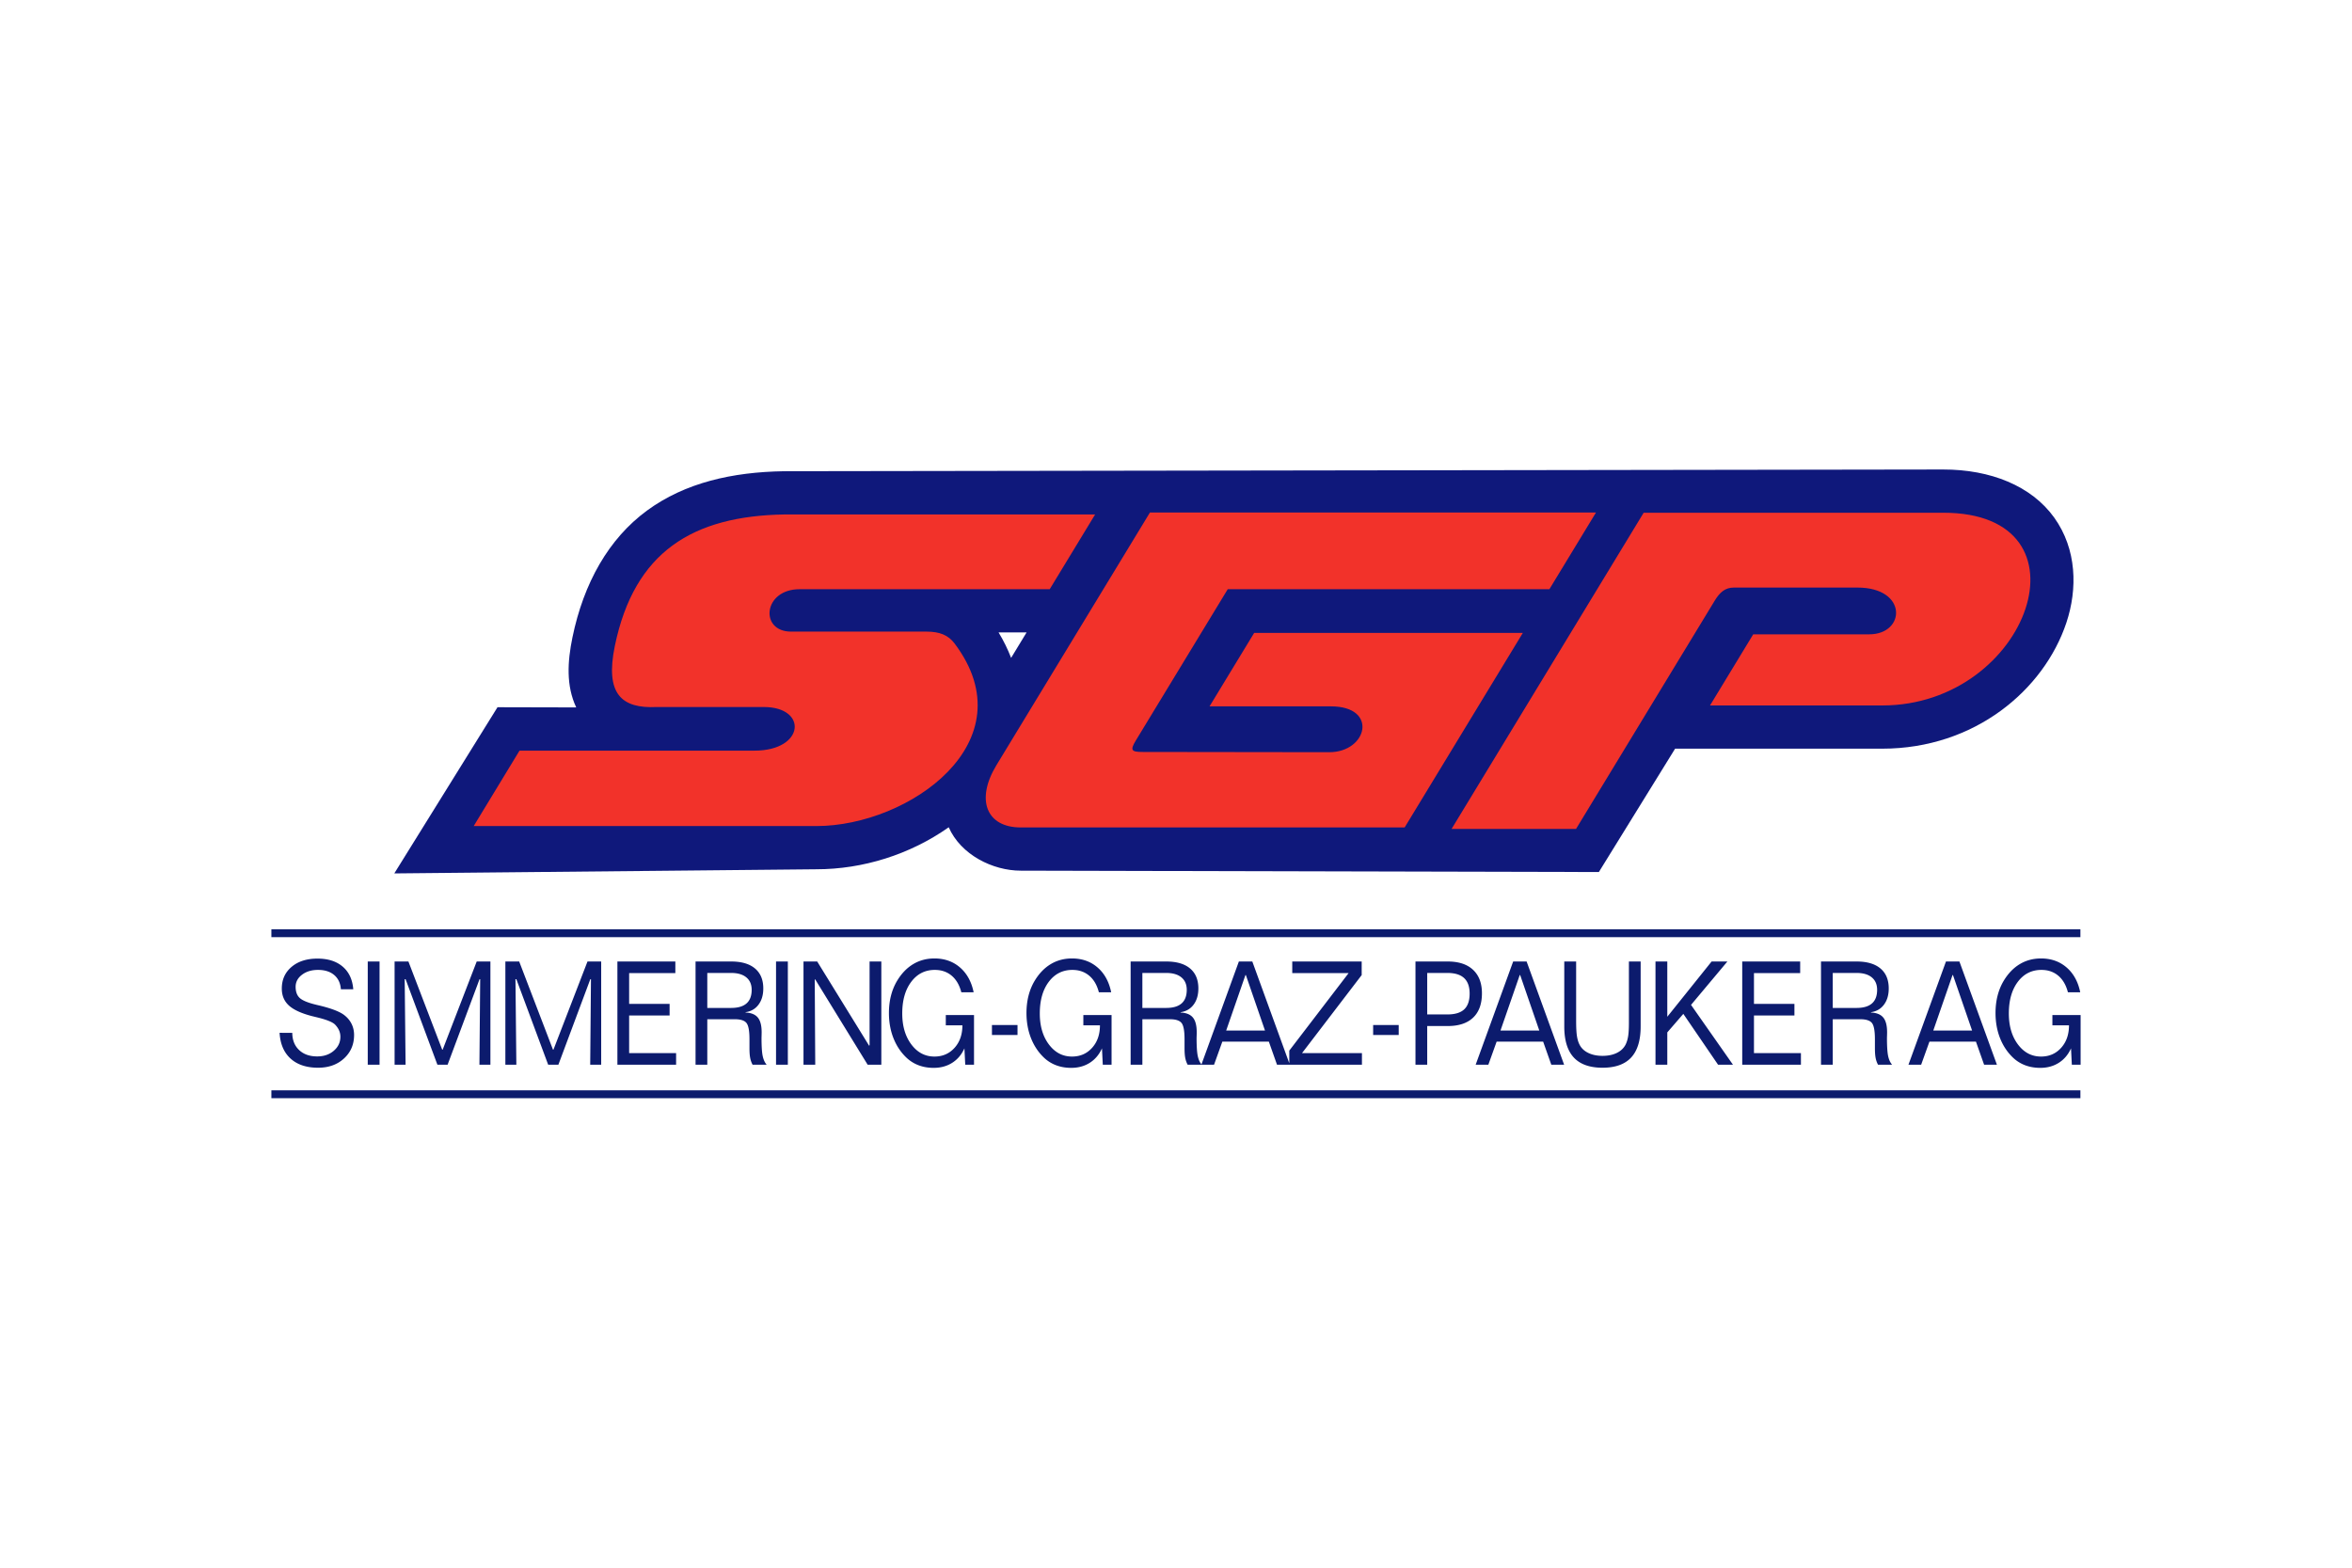
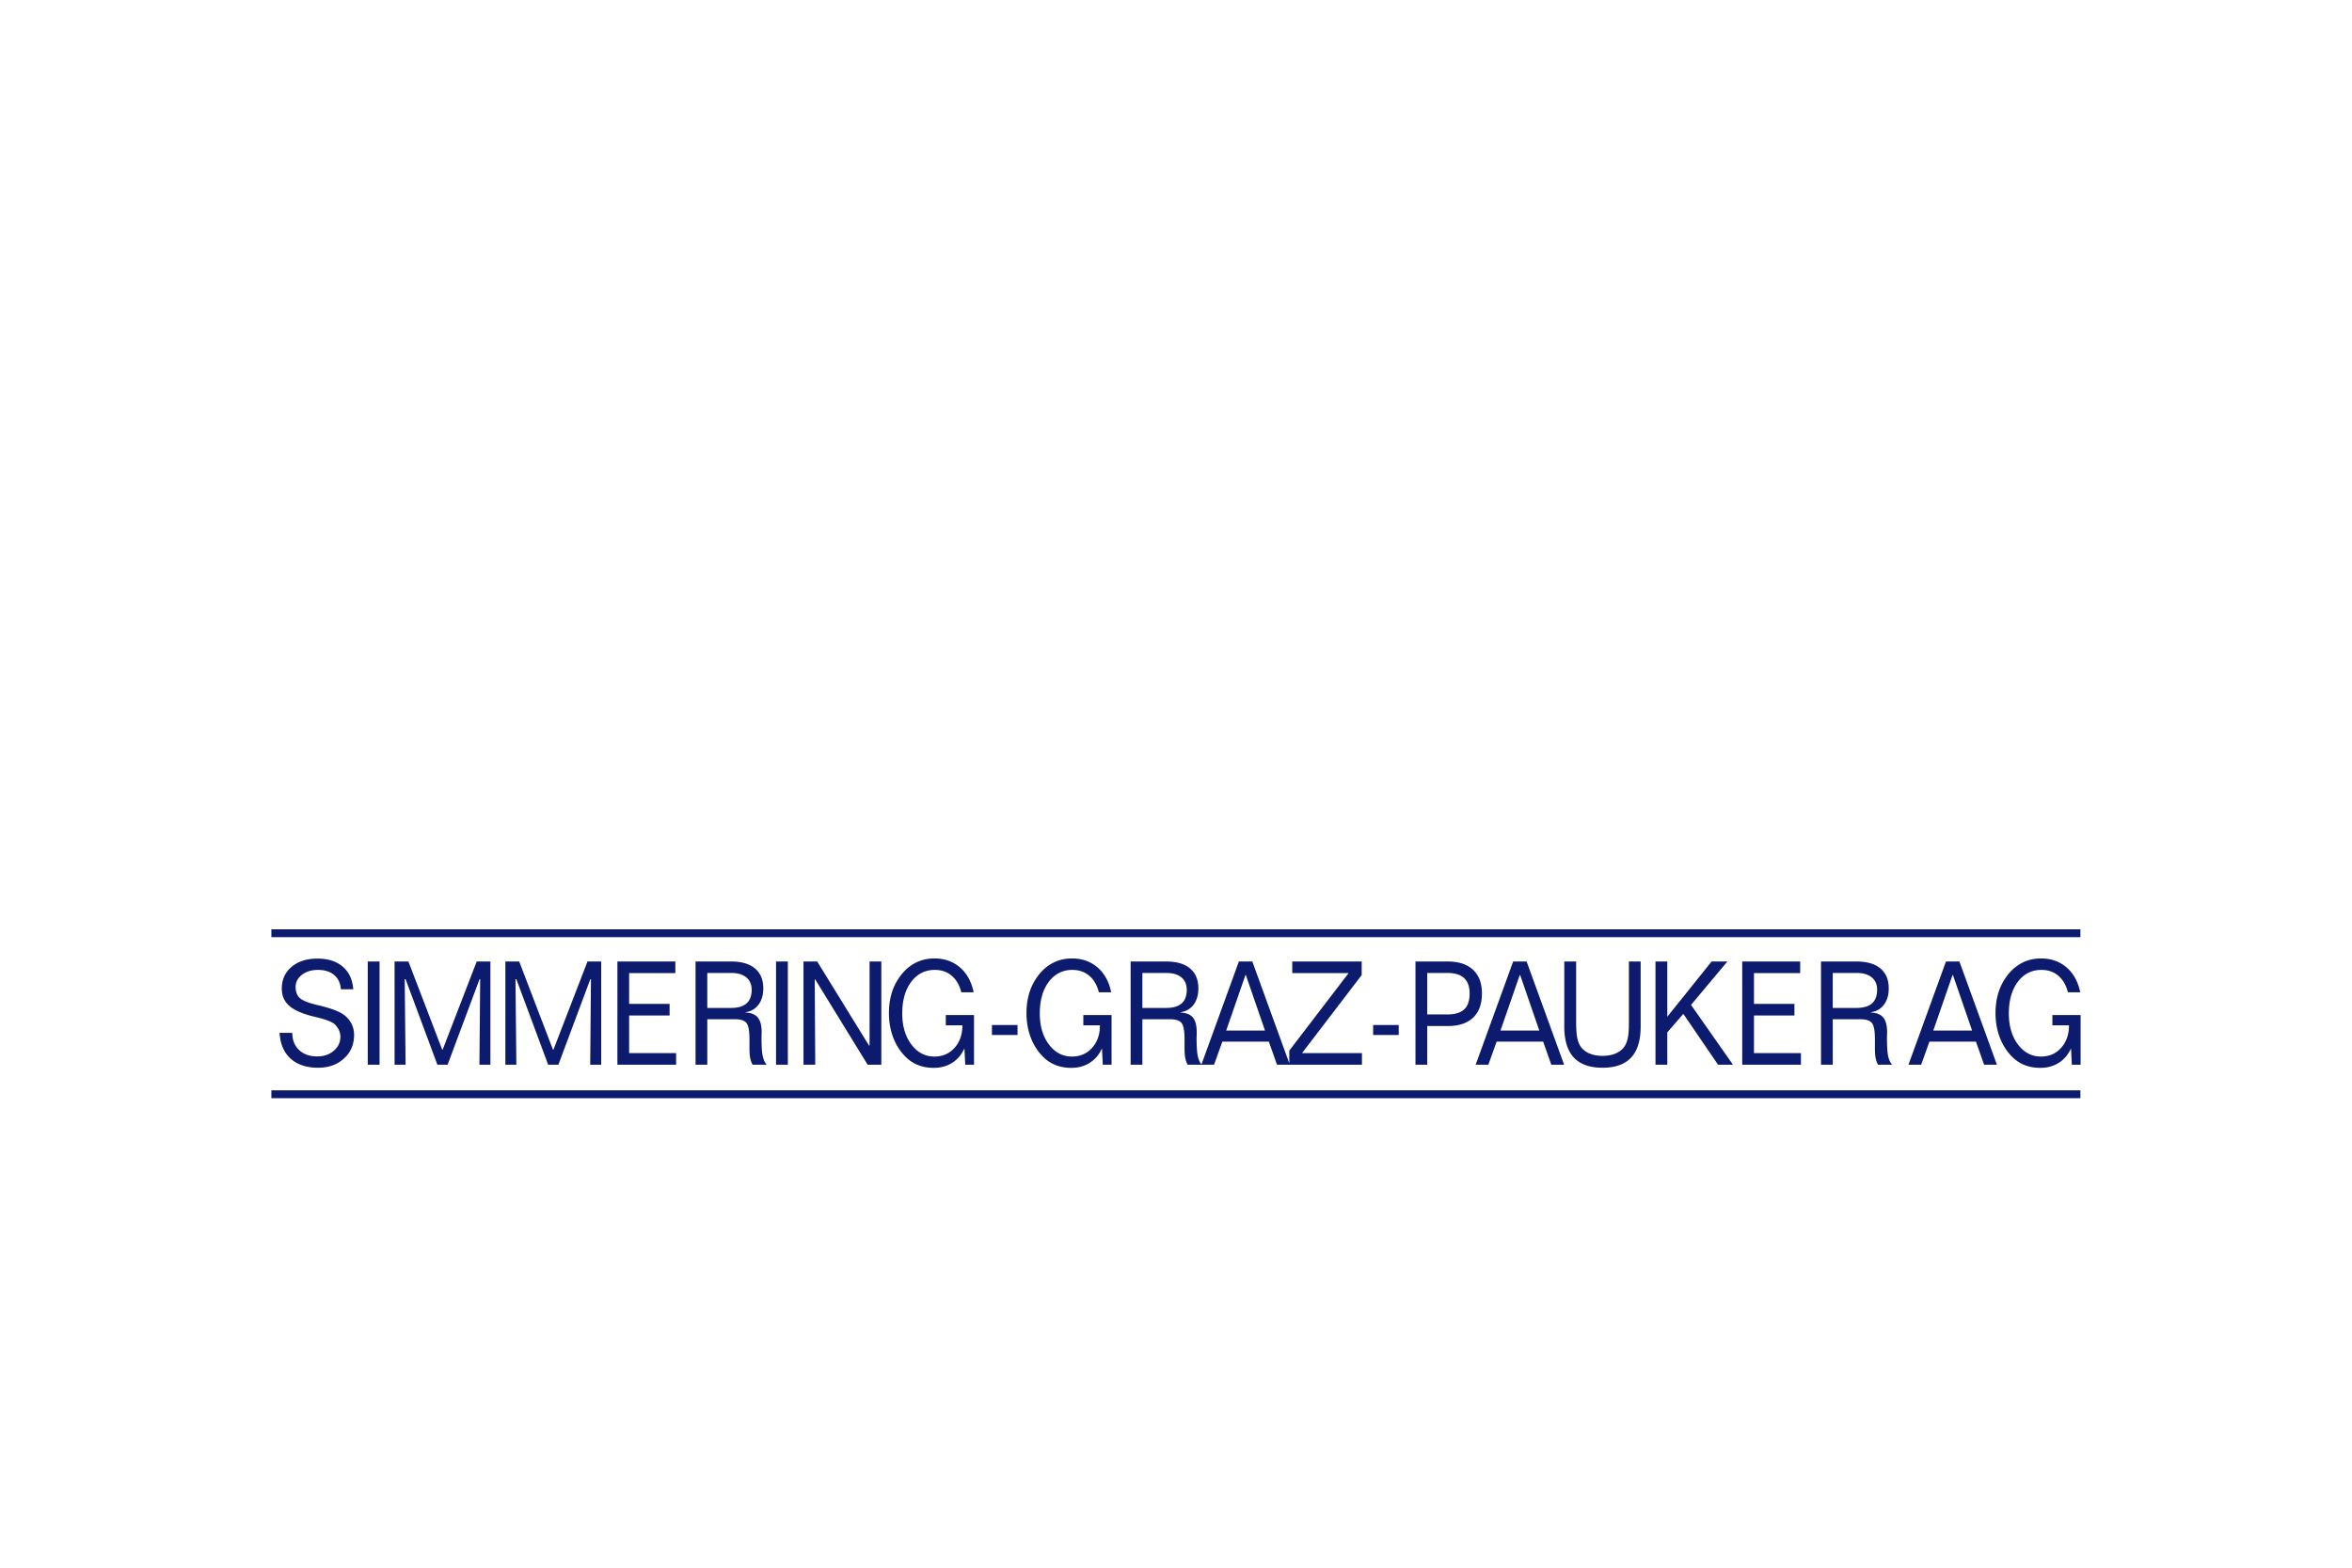
<svg xmlns="http://www.w3.org/2000/svg" height="800" width="1200" version="1.0" viewBox="-113.42 -65.701 982.97 394.204">
-   <path d="M214.56.719h-.274c-21.541.333-41.35 4.74-57.323 16.461-15.974 11.721-26.46 30.247-31.143 53.011-2.08 10.112-2.684 20.178 1.574 29.261L94.5 99.375l-43.134 69.468 176.438-1.732c19.377 0 39.097-6.15 55.27-17.557 5.09 11.527 18.4 18.139 30.117 18.139l241.602.57 31.873-51.58 86.55.017c38.611 0 67.582-24.508 76.968-52.669 4.692-14.08 4.413-30.696-5.1-43.942C735.572 6.843 718.476-.028 698.644 0zm89.356 67.385h11.704l-6.468 10.643c-1.383-3.617-3.13-7.159-5.236-10.643z" fill="#0f187b" />
  <path style="line-height:100%;-inkscape-font-specification:'Folio Bk BT';text-align:start" d="M34.218 217.273h-5.17c-.194-2.56-1.13-4.55-2.81-5.968-1.68-1.418-3.935-2.127-6.767-2.127-2.673 0-4.898.675-6.674 2.024-1.777 1.35-2.665 3.028-2.665 5.037 0 2.029.554 3.57 1.662 4.623 1.108 1.054 3.342 1.995 6.7 2.822.388.098.924.226 1.61.384 4.713 1.142 8.037 2.383 9.972 3.722 1.46 1.044 2.572 2.295 3.337 3.752.765 1.458 1.148 3.073 1.148 4.845 0 3.959-1.403 7.228-4.208 9.808s-6.415 3.87-10.83 3.87c-4.853 0-8.683-1.27-11.488-3.81-2.805-2.541-4.34-6.136-4.604-10.784l5.303.03c.018 2.994.967 5.382 2.85 7.164 1.88 1.782 4.405 2.674 7.57 2.674 2.78 0 5.088-.788 6.925-2.364 1.838-1.575 2.757-3.525 2.757-5.85a6.55 6.55 0 00-.554-2.673c-.37-.837-.923-1.64-1.662-2.408-1.037-1.063-3.596-2.087-7.677-3.072-.897-.217-1.583-.384-2.057-.502-4.45-1.162-7.65-2.644-9.603-4.446-1.952-1.802-2.928-4.151-2.928-7.046 0-3.742 1.363-6.766 4.089-9.07 2.726-2.304 6.331-3.456 10.816-3.456 4.414 0 7.932 1.122 10.552 3.367 2.62 2.246 4.09 5.397 4.406 9.454zm6.058-11.61h4.934v43.132h-4.934zm11.215 0h5.778l14.114 36.84h.21l14.22-36.84h5.725v43.132h-4.59l.316-35.747H87l-13.349 35.747h-4.273l-13.296-35.747h-.37l.37 35.747h-4.59zm46.3 0h5.777l14.114 36.84h.21l14.22-36.84h5.725v43.132h-4.59l.316-35.747h-.264l-13.348 35.747h-4.274l-13.296-35.747h-.37l.37 35.747h-4.59zm46.822 0h24.217v4.845h-19.31v12.88h16.91v4.845h-16.91v15.717h19.627v4.845h-24.534zm37.568 4.786v14.623h9.946c2.867 0 5.017-.63 6.45-1.89 1.433-1.26 2.15-3.152 2.15-5.673 0-2.245-.747-3.983-2.242-5.214-1.495-1.23-3.614-1.846-6.358-1.846zm-4.906-4.786h14.905c4.309 0 7.62.97 9.932 2.91 2.313 1.94 3.47 4.722 3.47 8.346 0 2.737-.66 4.992-1.98 6.765-1.318 1.772-3.121 2.826-5.407 3.16l-.053.149c2.356.098 4.071.792 5.144 2.082 1.073 1.29 1.61 3.344 1.61 6.16 0 .453-.01.94-.027 1.462a45.09 45.09 0 00-.026.901c0 3.506.162 6.027.488 7.563.325 1.537.874 2.748 1.648 3.634h-5.883a9.908 9.908 0 01-.989-2.806c-.202-1.025-.303-2.364-.303-4.018v-3.811c0-3.486-.418-5.751-1.253-6.795-.836-1.044-2.45-1.566-4.841-1.566h-11.53v18.996h-4.907zm33.636 0h4.933v43.132h-4.933zm11.476 0h5.725l21.711 35.215.185-.237v-34.978h4.907v43.132h-5.725l-21.896-35.628h-.21l.21 35.628h-4.907zm71.107 12.88h-5.144c-.774-3.013-2.12-5.327-4.036-6.942-1.917-1.615-4.265-2.423-7.044-2.423-4.08 0-7.369 1.665-9.866 4.993-2.498 3.329-3.746 7.73-3.746 13.206 0 5.258 1.266 9.576 3.798 12.954 2.533 3.378 5.751 5.067 9.656 5.067 3.412 0 6.213-1.216 8.402-3.649 2.19-2.432 3.285-5.569 3.285-9.41h-6.939v-4.283h11.793v20.74h-3.667l-.343-6.825c-1.179 2.62-2.88 4.633-5.105 6.041-2.225 1.408-4.806 2.113-7.743 2.113-2.268 0-4.353-.355-6.252-1.064a15.133 15.133 0 01-5.091-3.161c-2.375-2.245-4.195-4.968-5.461-8.169-1.267-3.2-1.9-6.71-1.9-10.532 0-2.54.277-4.918.831-7.134.554-2.216 1.376-4.26 2.467-6.13 1.847-3.132 4.098-5.505 6.753-7.12 2.656-1.615 5.646-2.423 8.97-2.423 4.22 0 7.782 1.256 10.684 3.767 2.902 2.511 4.801 5.973 5.698 10.384zm7.65 13.679h10.685v4.165h-10.684zm49.835-13.679h-5.144c-.774-3.013-2.12-5.327-4.036-6.942-1.918-1.615-4.265-2.423-7.044-2.423-4.08 0-7.37 1.665-9.867 4.993-2.497 3.329-3.746 7.73-3.746 13.206 0 5.258 1.267 9.576 3.8 12.954 2.532 3.378 5.75 5.067 9.655 5.067 3.411 0 6.212-1.216 8.402-3.649 2.19-2.432 3.284-5.569 3.284-9.41h-6.938v-4.283h11.792v20.74h-3.667l-.343-6.825c-1.178 2.62-2.88 4.633-5.104 6.041-2.225 1.408-4.806 2.113-7.743 2.113-2.269 0-4.353-.355-6.252-1.064a15.133 15.133 0 01-5.092-3.161c-2.374-2.245-4.194-4.968-5.46-8.169-1.267-3.2-1.9-6.71-1.9-10.532 0-2.54.277-4.918.83-7.134.555-2.216 1.377-4.26 2.468-6.13 1.846-3.132 4.097-5.505 6.753-7.12 2.656-1.615 5.646-2.423 8.97-2.423 4.22 0 7.782 1.256 10.684 3.767 2.902 2.511 4.801 5.973 5.698 10.384zm13.032-8.094v14.623h9.946c2.867 0 5.017-.63 6.45-1.89 1.433-1.26 2.15-3.152 2.15-5.673 0-2.245-.747-3.983-2.242-5.214-1.495-1.23-3.615-1.846-6.358-1.846zm-4.907-4.786h14.906c4.308 0 7.62.97 9.932 2.91 2.313 1.94 3.47 4.722 3.47 8.346 0 2.737-.66 4.992-1.98 6.765-1.319 1.772-3.121 2.826-5.408 3.16l-.052.149c2.356.098 4.071.792 5.144 2.082 1.073 1.29 1.61 3.344 1.61 6.16 0 .453-.01.94-.027 1.462-.018.522-.027.823-.027.901 0 3.506.163 6.027.488 7.563.326 1.537.875 2.748 1.65 3.634h-5.884a9.908 9.908 0 01-.989-2.806c-.202-1.025-.303-2.364-.303-4.018v-3.811c0-3.486-.418-5.751-1.254-6.795-.835-1.044-2.449-1.566-4.84-1.566h-11.53v18.996h-4.907zm47.98 5.672l-8.046 23.191h16.225l-7.994-23.191zm-2.743-5.672h5.62l15.67 43.132h-5.356l-3.403-9.63h-19.443l-3.456 9.63h-5.302zm22.312 0h29.019v5.672l-24.93 32.615h25.035v4.845h-30.364v-5.879l24.798-32.408h-23.558zm33.806 26.559h10.684v4.165H460.46zm22.597-21.773v17.341h8.442c3.165 0 5.504-.709 7.017-2.127 1.512-1.418 2.269-3.614 2.269-6.588 0-2.895-.77-5.057-2.309-6.484-1.539-1.428-3.865-2.142-6.978-2.142zm-4.907-4.786h13.507c4.555 0 8.072 1.157 10.552 3.471 2.48 2.314 3.72 5.589 3.72 9.823 0 4.431-1.227 7.819-3.68 10.163-2.454 2.343-5.984 3.515-10.592 3.515h-8.6v16.16h-4.907zm43.573 5.672l-8.047 23.191H529.9l-7.994-23.191zm-2.744-5.672h5.62l15.67 43.132h-5.356l-3.403-9.63h-19.443l-3.456 9.63h-5.302zm21.358 0h4.96v24.786c0 2.757.105 4.845.316 6.263.21 1.418.563 2.62 1.055 3.604.739 1.517 1.952 2.694 3.64 3.53 1.689.838 3.694 1.256 6.015 1.256 2.322 0 4.323-.413 6.002-1.24 1.68-.828 2.906-2.01 3.68-3.546.475-.984.818-2.132 1.03-3.441.21-1.31.316-3.166.316-5.57v-25.642h4.907v27.15c0 5.79-1.32 10.113-3.958 12.969s-6.63 4.283-11.977 4.283c-5.364 0-9.37-1.427-12.016-4.283-2.647-2.856-3.97-7.18-3.97-12.97zm38.123 0h4.933v23.102l18.52-23.102h6.595l-15.195 18.139 17.517 24.993h-6.226l-14.51-21.241-6.7 7.74v13.501h-4.934zm36.25 0h24.218v4.845h-19.311v12.88h16.91v4.845h-16.91v15.717h19.627v4.845H614.71zm37.83 4.786v14.623h9.946c2.867 0 5.017-.63 6.45-1.89 1.433-1.26 2.15-3.152 2.15-5.673 0-2.245-.747-3.983-2.242-5.214-1.495-1.23-3.615-1.846-6.358-1.846zm-4.907-4.786h14.906c4.308 0 7.62.97 9.932 2.91 2.313 1.94 3.47 4.722 3.47 8.346 0 2.737-.66 4.992-1.98 6.765-1.319 1.772-3.121 2.826-5.408 3.16l-.052.149c2.356.098 4.071.792 5.144 2.082 1.073 1.29 1.61 3.344 1.61 6.16 0 .453-.01.94-.027 1.462-.018.522-.027.823-.027.901 0 3.506.163 6.027.488 7.563.326 1.537.875 2.748 1.65 3.634h-5.884a9.908 9.908 0 01-.989-2.806c-.202-1.025-.303-2.364-.303-4.018v-3.811c0-3.486-.418-5.751-1.253-6.795-.836-1.044-2.45-1.566-4.841-1.566h-11.529v18.996h-4.907zm54.969 5.672l-8.046 23.191h16.224l-7.994-23.191zm-2.744-5.672h5.62l15.67 43.132h-5.356l-3.403-9.63h-19.443l-3.456 9.63h-5.302zm56.115 12.88h-5.144c-.774-3.013-2.12-5.327-4.036-6.942-1.917-1.615-4.265-2.423-7.044-2.423-4.08 0-7.369 1.665-9.866 4.993-2.498 3.329-3.746 7.73-3.746 13.206 0 5.258 1.266 9.576 3.799 12.954 2.532 3.378 5.75 5.067 9.655 5.067 3.412 0 6.213-1.216 8.402-3.649 2.19-2.432 3.285-5.569 3.285-9.41h-6.938v-4.283h11.792v20.74h-3.667l-.343-6.825c-1.178 2.62-2.88 4.633-5.105 6.041-2.225 1.408-4.806 2.113-7.743 2.113-2.268 0-4.352-.355-6.252-1.064a15.133 15.133 0 01-5.091-3.161c-2.375-2.245-4.195-4.968-5.461-8.169-1.267-3.2-1.9-6.71-1.9-10.532 0-2.54.277-4.918.831-7.134.554-2.216 1.377-4.26 2.467-6.13 1.847-3.132 4.098-5.505 6.753-7.12 2.656-1.615 5.646-2.423 8.97-2.423 4.22 0 7.782 1.256 10.684 3.767 2.902 2.511 4.802 5.973 5.699 10.384z" font-weight="400" font-size="52.207" font-family="Folio Bk BT" fill="#0c1b6d" />
-   <path d="M367.18 17.972l-64.17 105.646c-8.749 14.402-4.226 26.01 10.176 26.01h160.437l49.391-81.314H410.73l-18.647 30.698h50.719c19.918 0 15.296 19.165-.69 19.165l-77.966-.103c-4.672 0-5.399-.633-2.873-4.791l38.415-63.244h134.428l19.478-32.067zm206.336.103l-80.28 132.169h52.018L603.21 54.83c2.165-3.566 4.42-5.476 8.014-5.476h51.608c21.228 0 20.153 19.542 4.969 19.542h-48.494l-18.065 29.74h71.971c61.41 0 89.672-80.651 25.457-80.561zm-358.956.718c-38.5.596-62.933 15.634-71.037 55.03-4.137 20.11 2.896 26.162 17.457 25.463h44.797c18.47 0 17.182 18.24-3.892 18.24h-98.186l-19.145 31.52H227.81c38.57 0 88.676-35.2 57.718-76.317-2.626-3.488-6.217-4.963-11.668-4.963h-56.673c-13.23 0-11.728-17.727 3.581-17.727h104.517l18.98-31.246z" fill="#f2322a" />
  <path d="M0 193.847h756.044M0 261.16h756.044" fill="#0d1b6d" fill-opacity=".22" fill-rule="evenodd" stroke="#0c1b6d" stroke-width="3.285" />
</svg>